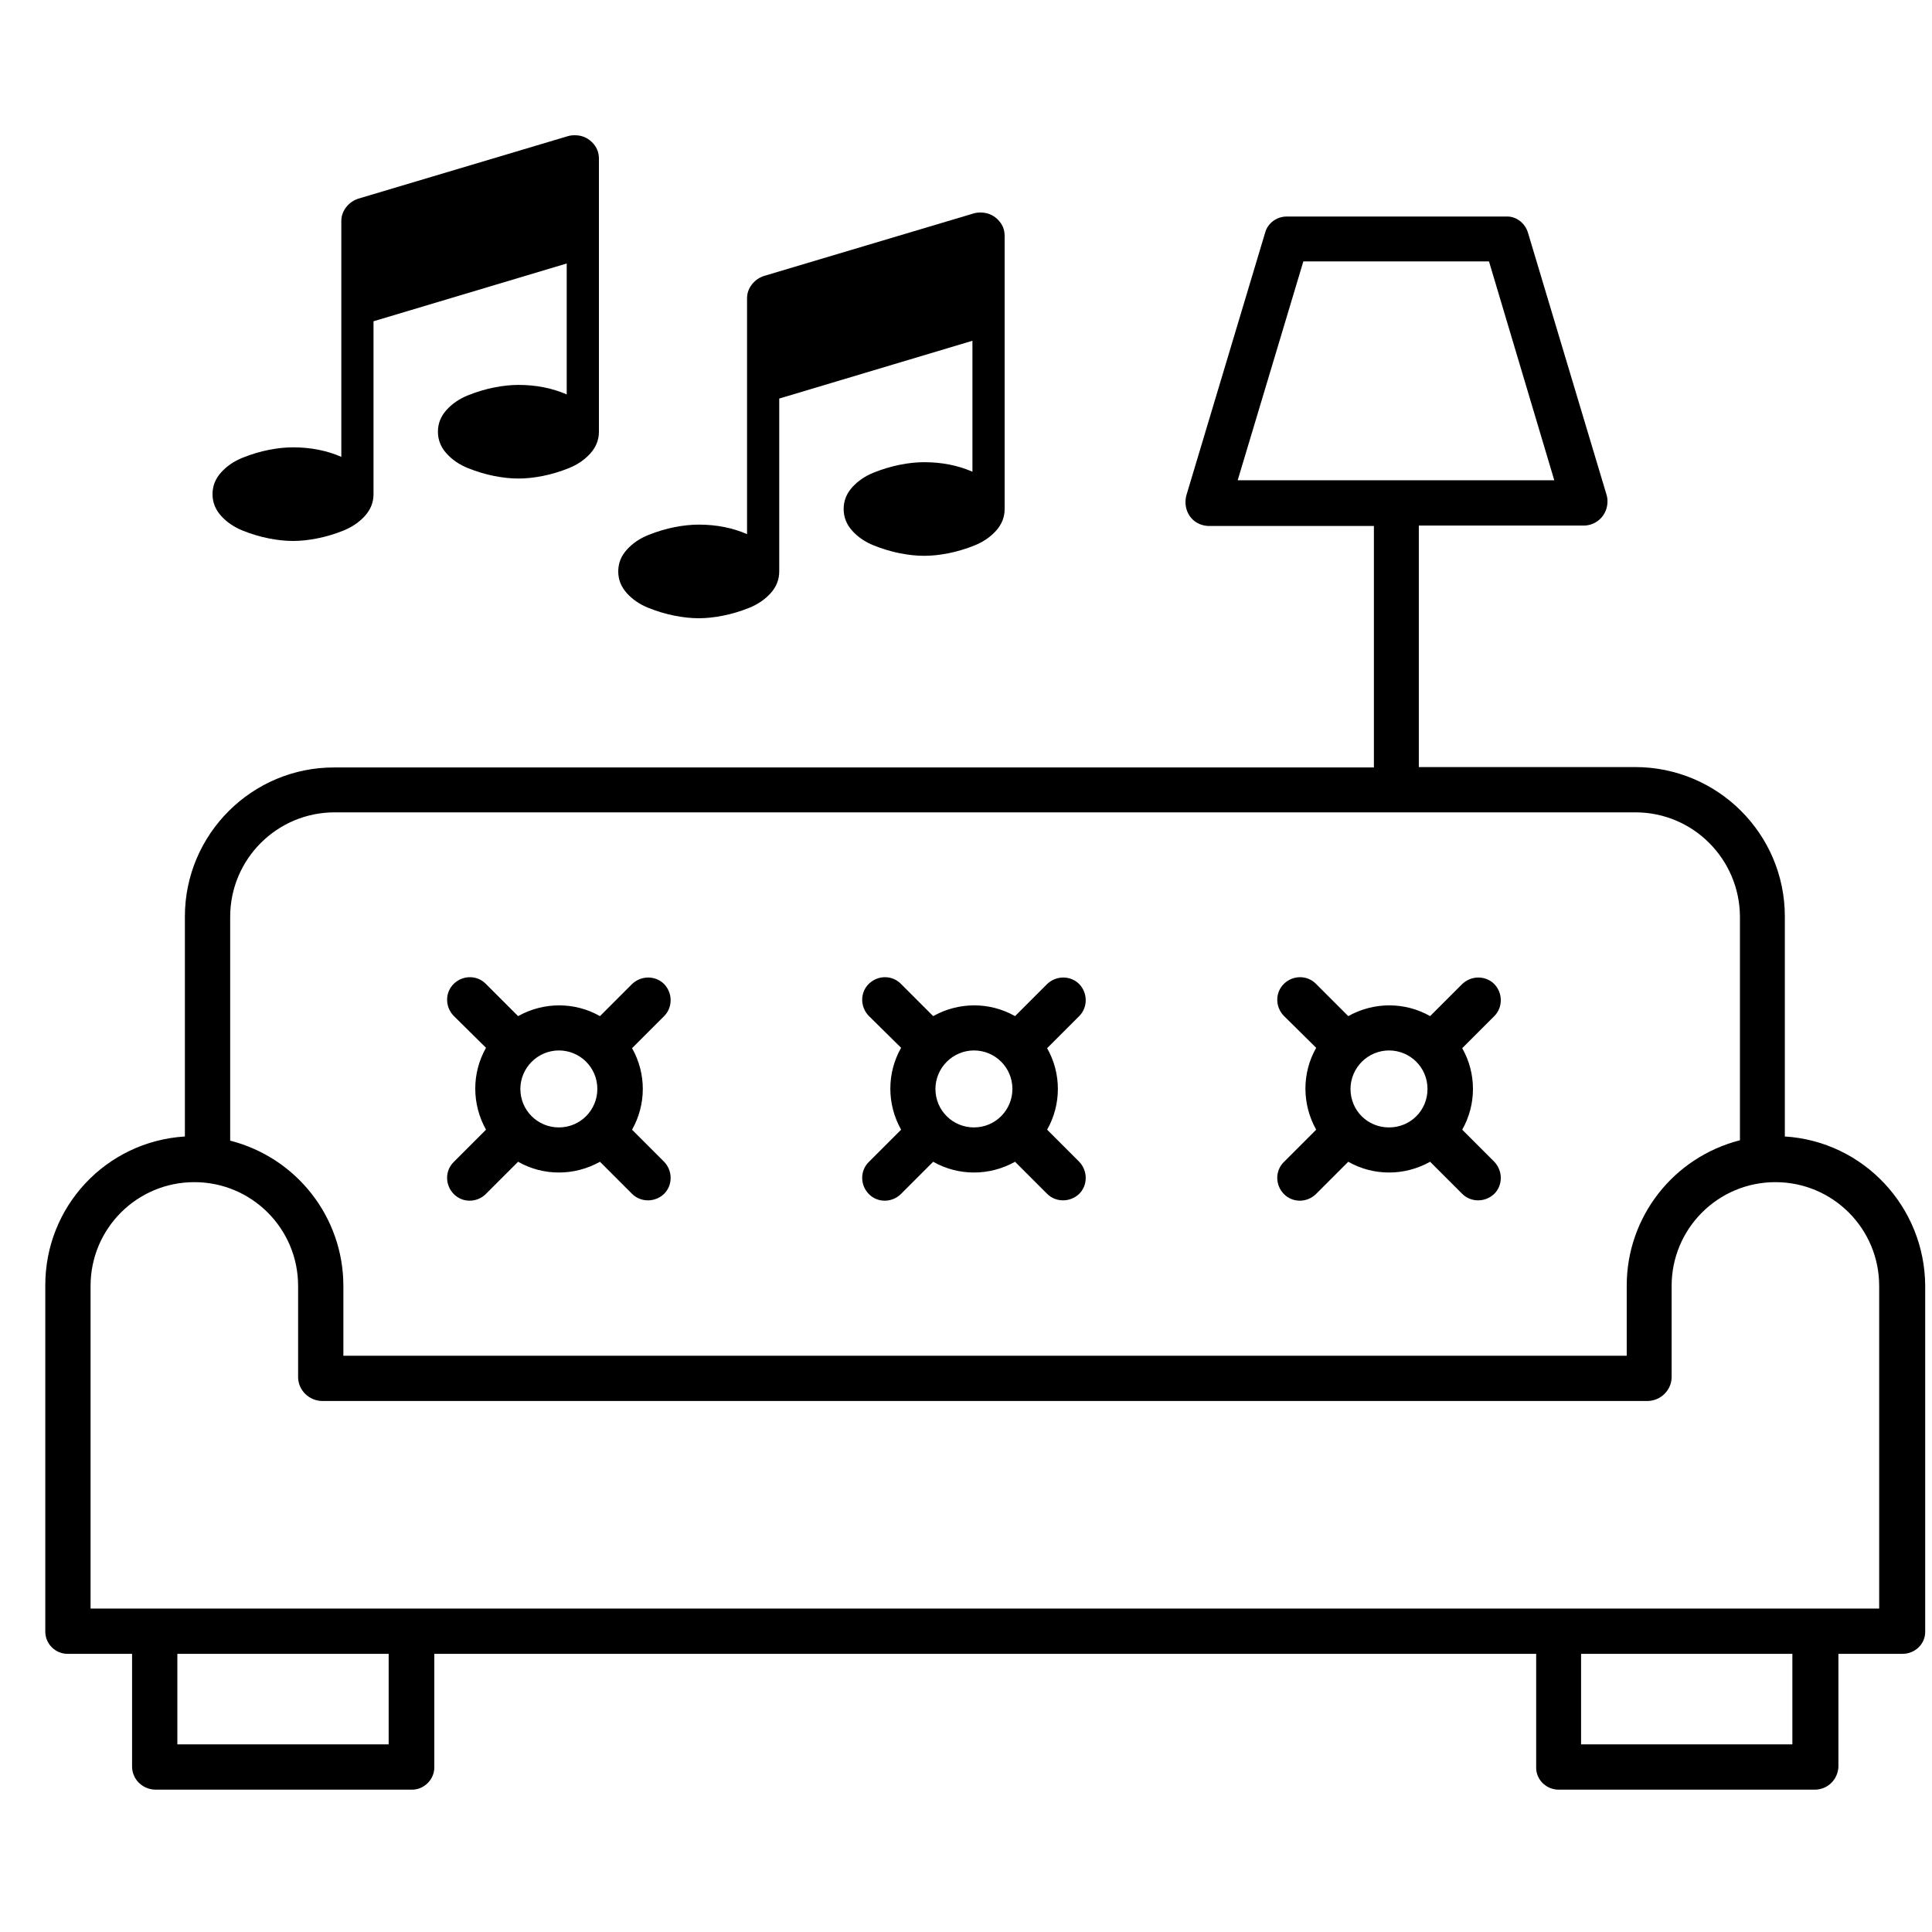
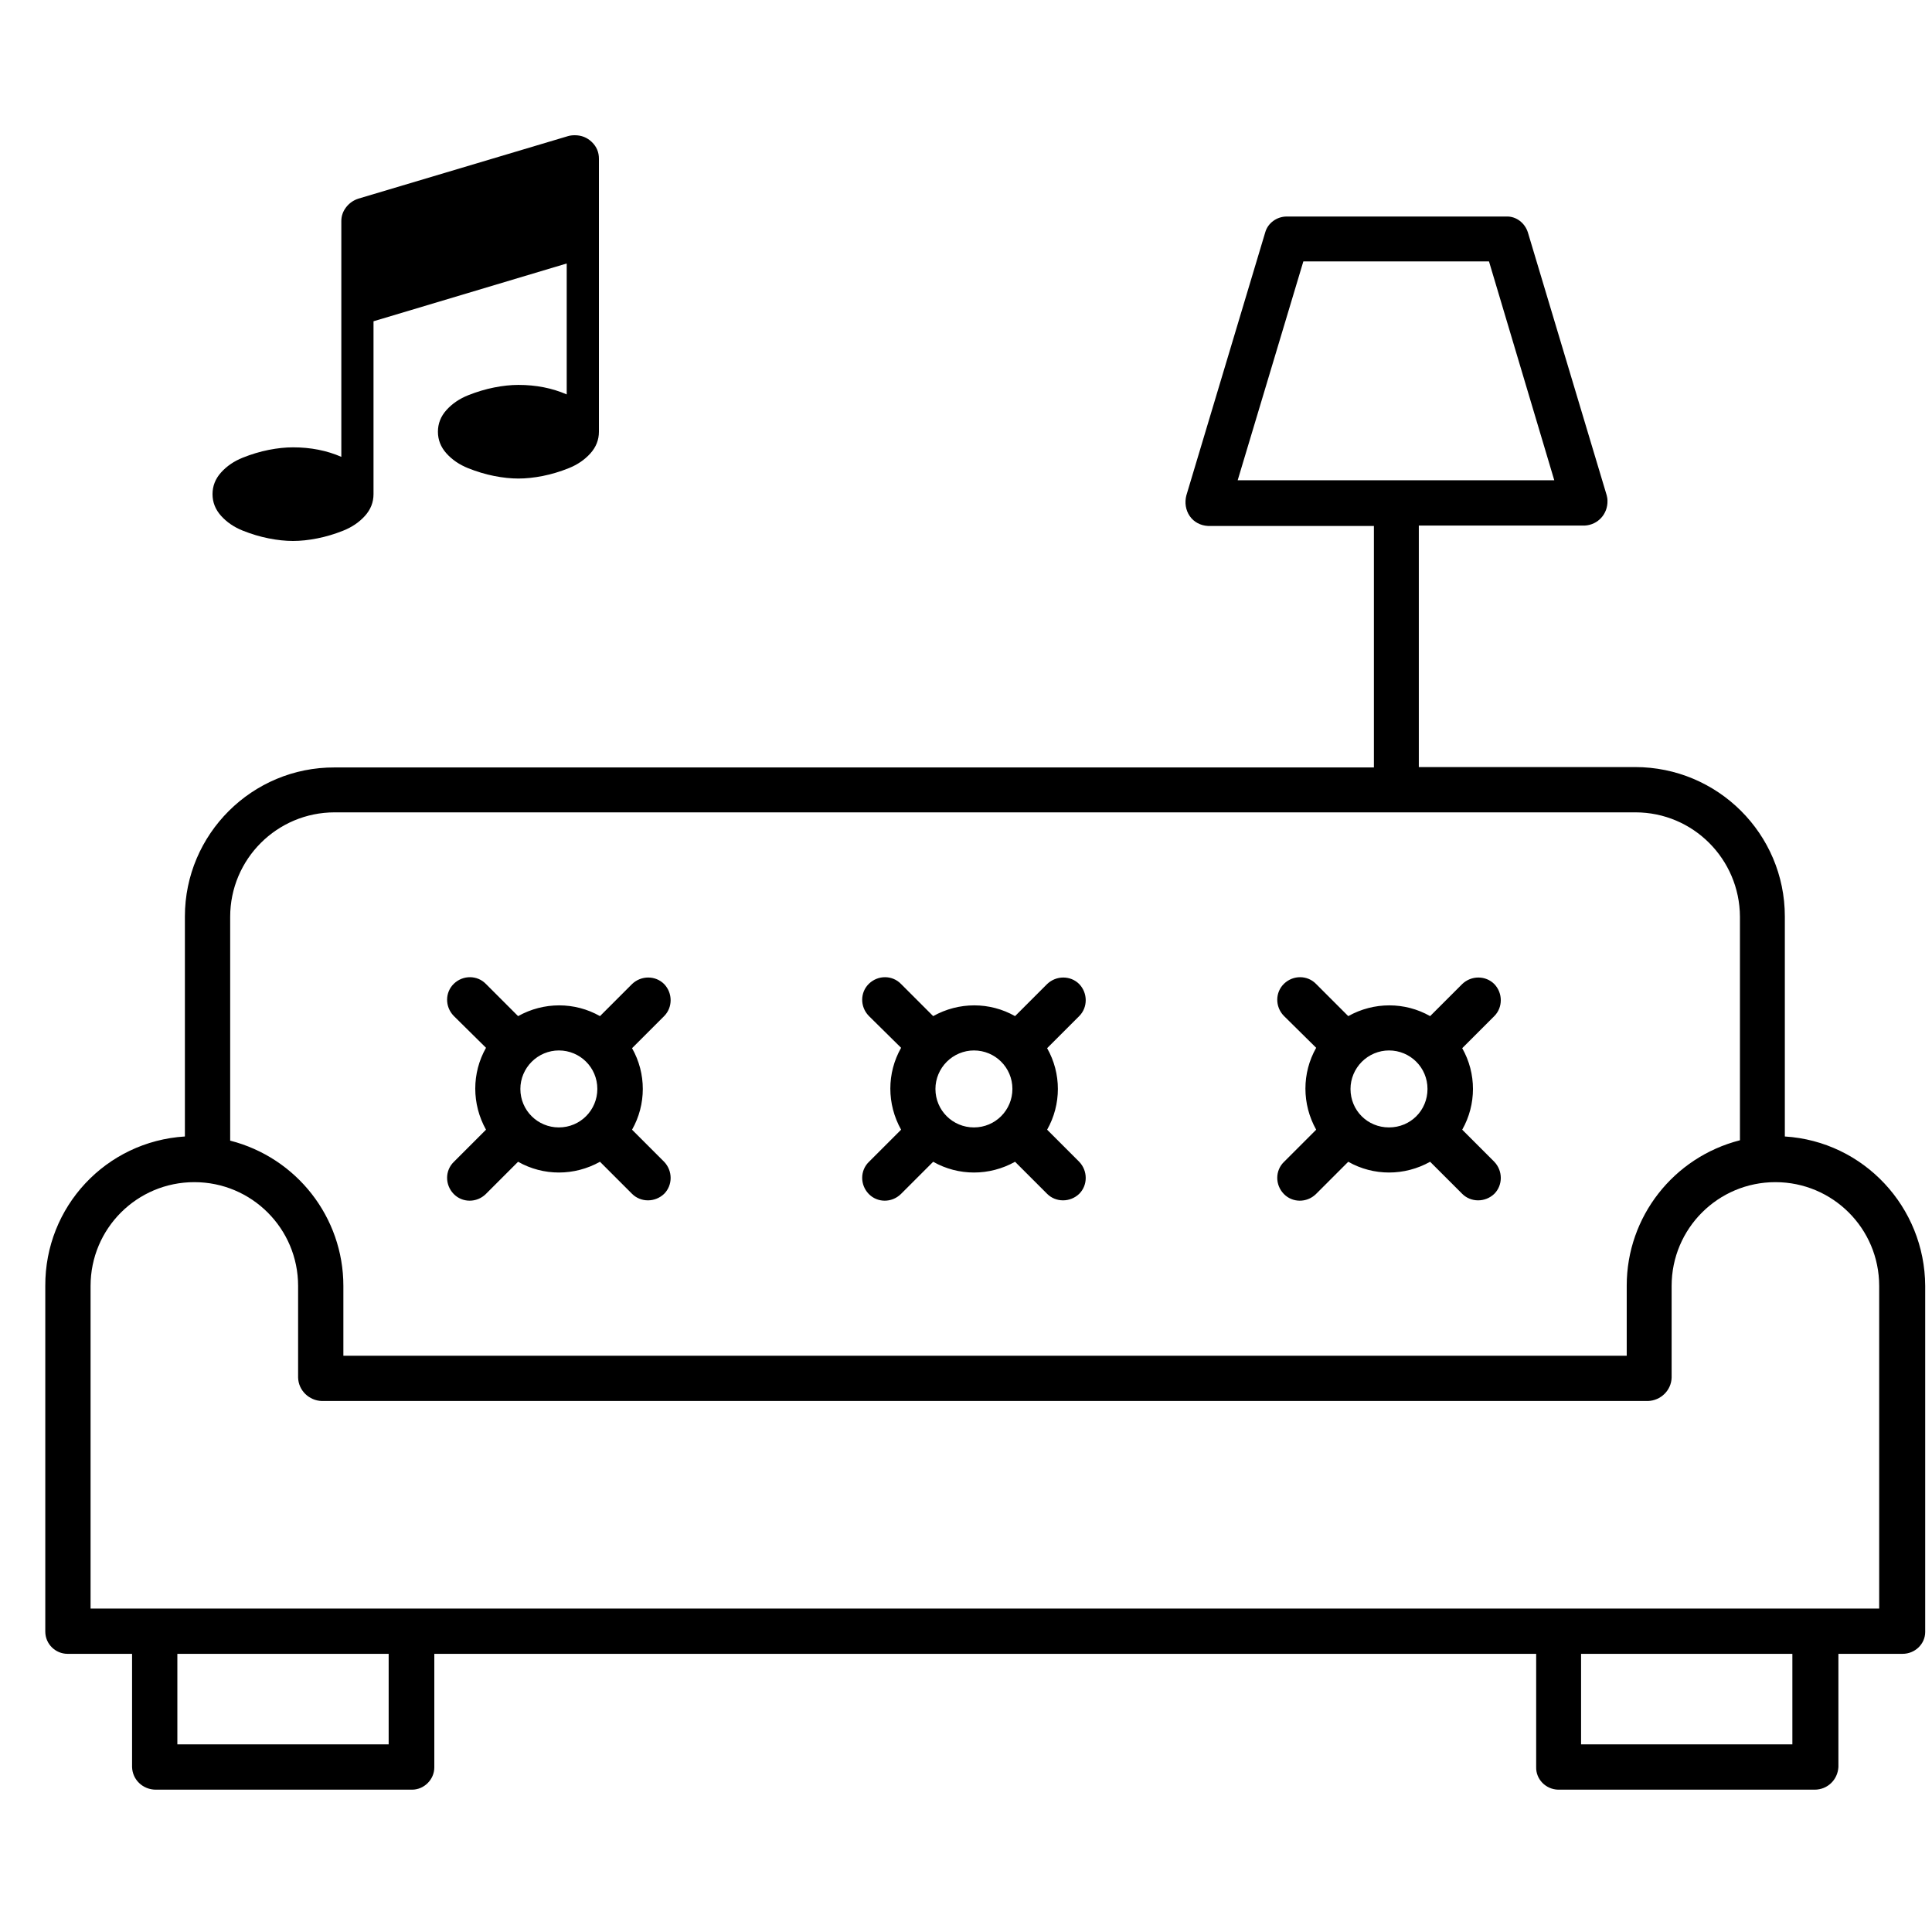
<svg xmlns="http://www.w3.org/2000/svg" width="100" height="100" viewBox="0 0 100 100" fill="none">
  <path d="M92.383 58.824V47.438C92.383 43.16 88.906 39.703 84.629 39.703H73.438V27.203H82.031C82.715 27.164 83.223 26.598 83.203 25.914C83.203 25.816 83.184 25.719 83.164 25.641L79.082 12.027C78.926 11.539 78.477 11.188 77.969 11.207H66.602C66.094 11.207 65.625 11.539 65.488 12.027L61.406 25.641C61.309 26.012 61.367 26.402 61.582 26.715C61.797 27.027 62.148 27.203 62.52 27.223H71.113V39.723H17.324C13.047 39.703 9.57 43.18 9.57 47.438V58.824C5.488 59.078 2.324 62.457 2.344 66.559V84.449C2.344 85.094 2.871 85.602 3.496 85.602C3.496 85.602 3.496 85.602 3.516 85.602H6.836V91.461C6.855 92.125 7.402 92.633 8.066 92.633H21.328C21.953 92.633 22.48 92.106 22.48 91.481V91.461V85.602H79.512V91.461C79.492 92.086 80 92.613 80.644 92.633H80.664H93.926C94.59 92.633 95.117 92.125 95.156 91.461V85.602H98.477C99.121 85.602 99.648 85.094 99.648 84.469C99.648 84.469 99.648 84.469 99.648 84.449V66.559C99.629 62.477 96.465 59.078 92.383 58.824ZM67.461 13.531H77.07L80.449 24.859H64.062L67.461 13.531ZM17.324 42.047H84.648C87.637 42.047 90.039 44.469 90.059 47.438V59.02C86.621 59.898 84.199 62.984 84.199 66.539V70.172H17.773V66.559C17.773 63.004 15.352 59.918 11.914 59.039V47.457C11.914 44.469 14.336 42.047 17.324 42.047ZM20.117 90.289H9.18V85.602H20.117V90.289ZM92.773 90.289H81.836V85.602H92.773V90.289ZM97.266 83.258H4.688V66.559C4.688 63.59 7.09 61.188 10.059 61.188C13.027 61.188 15.43 63.59 15.43 66.559V71.305C15.449 71.969 15.996 72.496 16.66 72.516H85.293C85.957 72.496 86.504 71.969 86.523 71.305V66.559C86.523 63.59 88.926 61.188 91.894 61.188C94.863 61.188 97.266 63.59 97.266 66.559V83.258Z" fill="black" />
  <path d="M31 8.212V22.346C31 22.767 30.852 23.141 30.557 23.469C30.262 23.797 29.889 24.052 29.438 24.233C28.986 24.414 28.537 24.548 28.09 24.637C27.643 24.725 27.224 24.769 26.833 24.769C26.443 24.769 26.024 24.725 25.577 24.637C25.13 24.548 24.681 24.414 24.229 24.233C23.778 24.052 23.404 23.797 23.109 23.469C22.814 23.141 22.667 22.767 22.667 22.346C22.667 21.925 22.814 21.551 23.109 21.223C23.404 20.895 23.778 20.64 24.229 20.459C24.681 20.279 25.13 20.144 25.577 20.056C26.024 19.967 26.443 19.923 26.833 19.923C27.745 19.923 28.578 20.087 29.333 20.415V13.638L19.333 16.629V25.577C19.333 25.998 19.186 26.372 18.891 26.7C18.596 27.028 18.222 27.283 17.771 27.464C17.319 27.645 16.87 27.779 16.423 27.867C15.976 27.956 15.557 28 15.167 28C14.776 28 14.357 27.956 13.91 27.867C13.463 27.779 13.014 27.645 12.562 27.464C12.111 27.283 11.738 27.028 11.443 26.7C11.148 26.372 11 25.998 11 25.577C11 25.156 11.148 24.782 11.443 24.454C11.738 24.126 12.111 23.871 12.562 23.69C13.014 23.509 13.463 23.375 13.91 23.286C14.357 23.198 14.776 23.154 15.167 23.154C16.078 23.154 16.912 23.318 17.667 23.646V11.442C17.667 11.181 17.749 10.944 17.914 10.729C18.079 10.515 18.292 10.365 18.552 10.281L29.385 7.05C29.49 7.017 29.611 7 29.75 7C30.097 7 30.392 7.118 30.635 7.353C30.878 7.589 31 7.875 31 8.212Z" fill="black" />
-   <path d="M52 12.211V26.346C52 26.767 51.852 27.141 51.557 27.469C51.262 27.797 50.889 28.052 50.438 28.233C49.986 28.414 49.537 28.548 49.09 28.637C48.643 28.725 48.224 28.769 47.833 28.769C47.443 28.769 47.024 28.725 46.577 28.637C46.13 28.548 45.681 28.414 45.229 28.233C44.778 28.052 44.404 27.797 44.109 27.469C43.814 27.141 43.667 26.767 43.667 26.346C43.667 25.925 43.814 25.551 44.109 25.223C44.404 24.895 44.778 24.64 45.229 24.459C45.681 24.279 46.13 24.144 46.577 24.056C47.024 23.967 47.443 23.923 47.833 23.923C48.745 23.923 49.578 24.087 50.333 24.415V17.638L40.333 20.629V29.577C40.333 29.998 40.186 30.372 39.891 30.7C39.596 31.028 39.222 31.283 38.771 31.464C38.319 31.645 37.87 31.779 37.423 31.867C36.976 31.956 36.557 32 36.167 32C35.776 32 35.357 31.956 34.91 31.867C34.463 31.779 34.014 31.645 33.562 31.464C33.111 31.283 32.738 31.028 32.443 30.7C32.148 30.372 32 29.998 32 29.577C32 29.156 32.148 28.782 32.443 28.454C32.738 28.126 33.111 27.871 33.562 27.69C34.014 27.509 34.463 27.375 34.91 27.286C35.357 27.198 35.776 27.154 36.167 27.154C37.078 27.154 37.911 27.318 38.667 27.646V15.442C38.667 15.181 38.749 14.944 38.914 14.729C39.079 14.515 39.292 14.365 39.552 14.281L50.385 11.05C50.49 11.017 50.611 11 50.75 11C51.097 11 51.392 11.118 51.635 11.353C51.879 11.589 52 11.875 52 12.211Z" fill="black" />
  <path d="M68.125 54.234C67.383 55.543 67.383 57.145 68.125 58.473L66.465 60.133C65.996 60.582 65.996 61.324 66.445 61.793C66.894 62.262 67.637 62.262 68.106 61.812L68.125 61.793L69.785 60.133C71.094 60.875 72.695 60.875 74.023 60.133L75.684 61.793C76.133 62.242 76.875 62.242 77.344 61.793C77.793 61.344 77.793 60.602 77.344 60.133L75.684 58.473C76.426 57.164 76.426 55.562 75.684 54.254L77.344 52.594C77.793 52.145 77.793 51.402 77.344 50.934C76.894 50.484 76.152 50.484 75.684 50.934L74.023 52.594C72.715 51.852 71.113 51.852 69.785 52.594L68.125 50.934C67.676 50.465 66.934 50.465 66.465 50.914C65.996 51.363 65.996 52.105 66.445 52.574L66.465 52.594L68.125 54.234ZM71.894 54.371C72.988 54.371 73.887 55.25 73.887 56.363C73.887 57.477 73.008 58.355 71.894 58.355C70.781 58.355 69.902 57.477 69.902 56.363C69.902 55.836 70.117 55.328 70.488 54.957C70.859 54.586 71.367 54.371 71.894 54.371Z" fill="black" />
  <path d="M46.641 54.234C45.898 55.543 45.898 57.145 46.641 58.473L44.98 60.133C44.512 60.582 44.512 61.324 44.961 61.793C45.41 62.262 46.152 62.262 46.621 61.812L46.641 61.793L48.301 60.133C49.609 60.875 51.211 60.875 52.539 60.133L54.199 61.793C54.648 62.242 55.391 62.242 55.859 61.793C56.309 61.344 56.309 60.602 55.859 60.133L54.199 58.473C54.941 57.164 54.941 55.562 54.199 54.254L55.859 52.594C56.309 52.145 56.309 51.402 55.859 50.934C55.41 50.484 54.668 50.484 54.199 50.934L52.539 52.594C51.23 51.852 49.629 51.852 48.301 52.594L46.641 50.934C46.191 50.465 45.449 50.465 44.98 50.914C44.512 51.363 44.512 52.105 44.961 52.574L44.98 52.594L46.641 54.234ZM50.41 54.371C51.504 54.371 52.402 55.25 52.402 56.363C52.402 57.457 51.523 58.355 50.41 58.355C49.316 58.355 48.418 57.477 48.418 56.363C48.418 55.836 48.633 55.328 49.004 54.957C49.375 54.586 49.883 54.371 50.41 54.371Z" fill="black" />
  <path d="M25.156 54.234C24.414 55.543 24.414 57.145 25.156 58.473L23.496 60.133C23.027 60.582 23.027 61.324 23.477 61.793C23.926 62.262 24.668 62.262 25.137 61.812L25.156 61.793L26.816 60.133C28.125 60.875 29.727 60.875 31.055 60.133L32.715 61.793C33.164 62.242 33.906 62.242 34.375 61.793C34.824 61.344 34.824 60.602 34.375 60.133L32.715 58.473C33.457 57.164 33.457 55.562 32.715 54.254L34.375 52.594C34.824 52.145 34.824 51.402 34.375 50.934C33.926 50.484 33.184 50.484 32.715 50.934L31.055 52.594C29.746 51.852 28.145 51.852 26.816 52.594L25.156 50.934C24.707 50.465 23.965 50.465 23.496 50.914C23.027 51.363 23.027 52.105 23.477 52.574L23.496 52.594L25.156 54.234ZM28.926 54.371C30.02 54.371 30.918 55.25 30.918 56.363C30.918 57.457 30.039 58.355 28.926 58.355C27.832 58.355 26.934 57.477 26.934 56.363C26.934 55.836 27.148 55.328 27.52 54.957C27.891 54.586 28.398 54.371 28.926 54.371Z" fill="black" />
</svg>